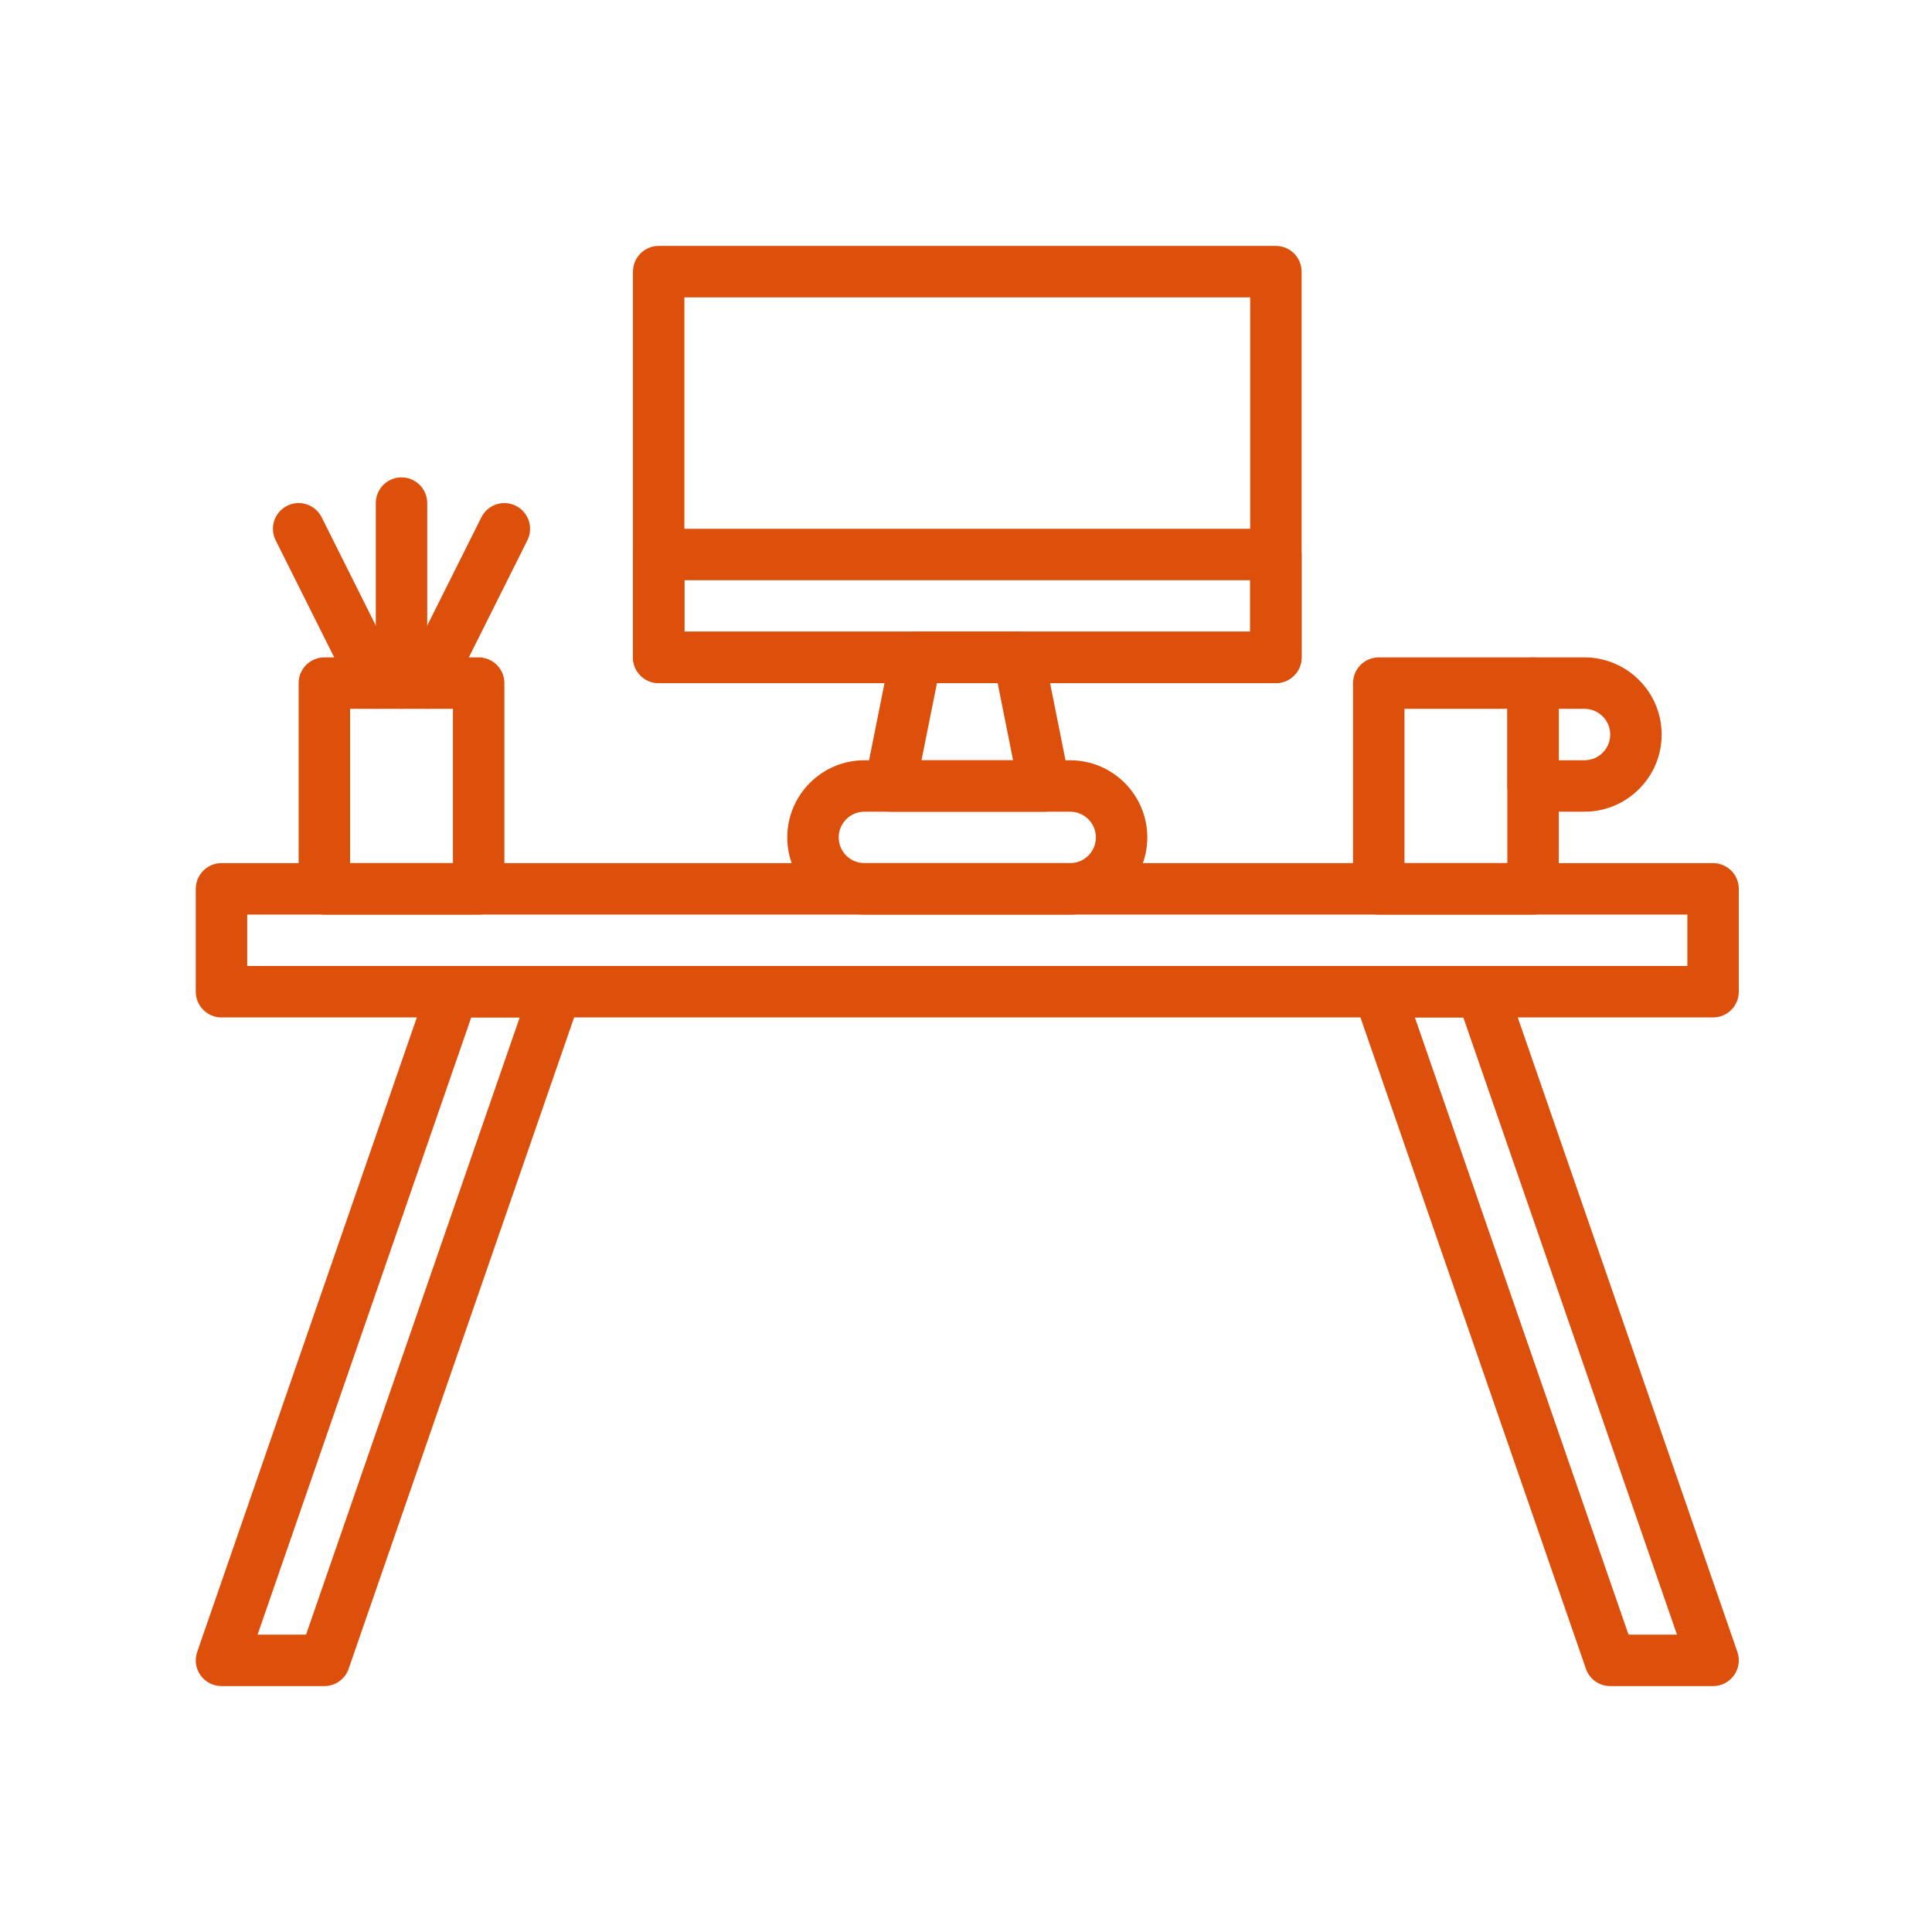
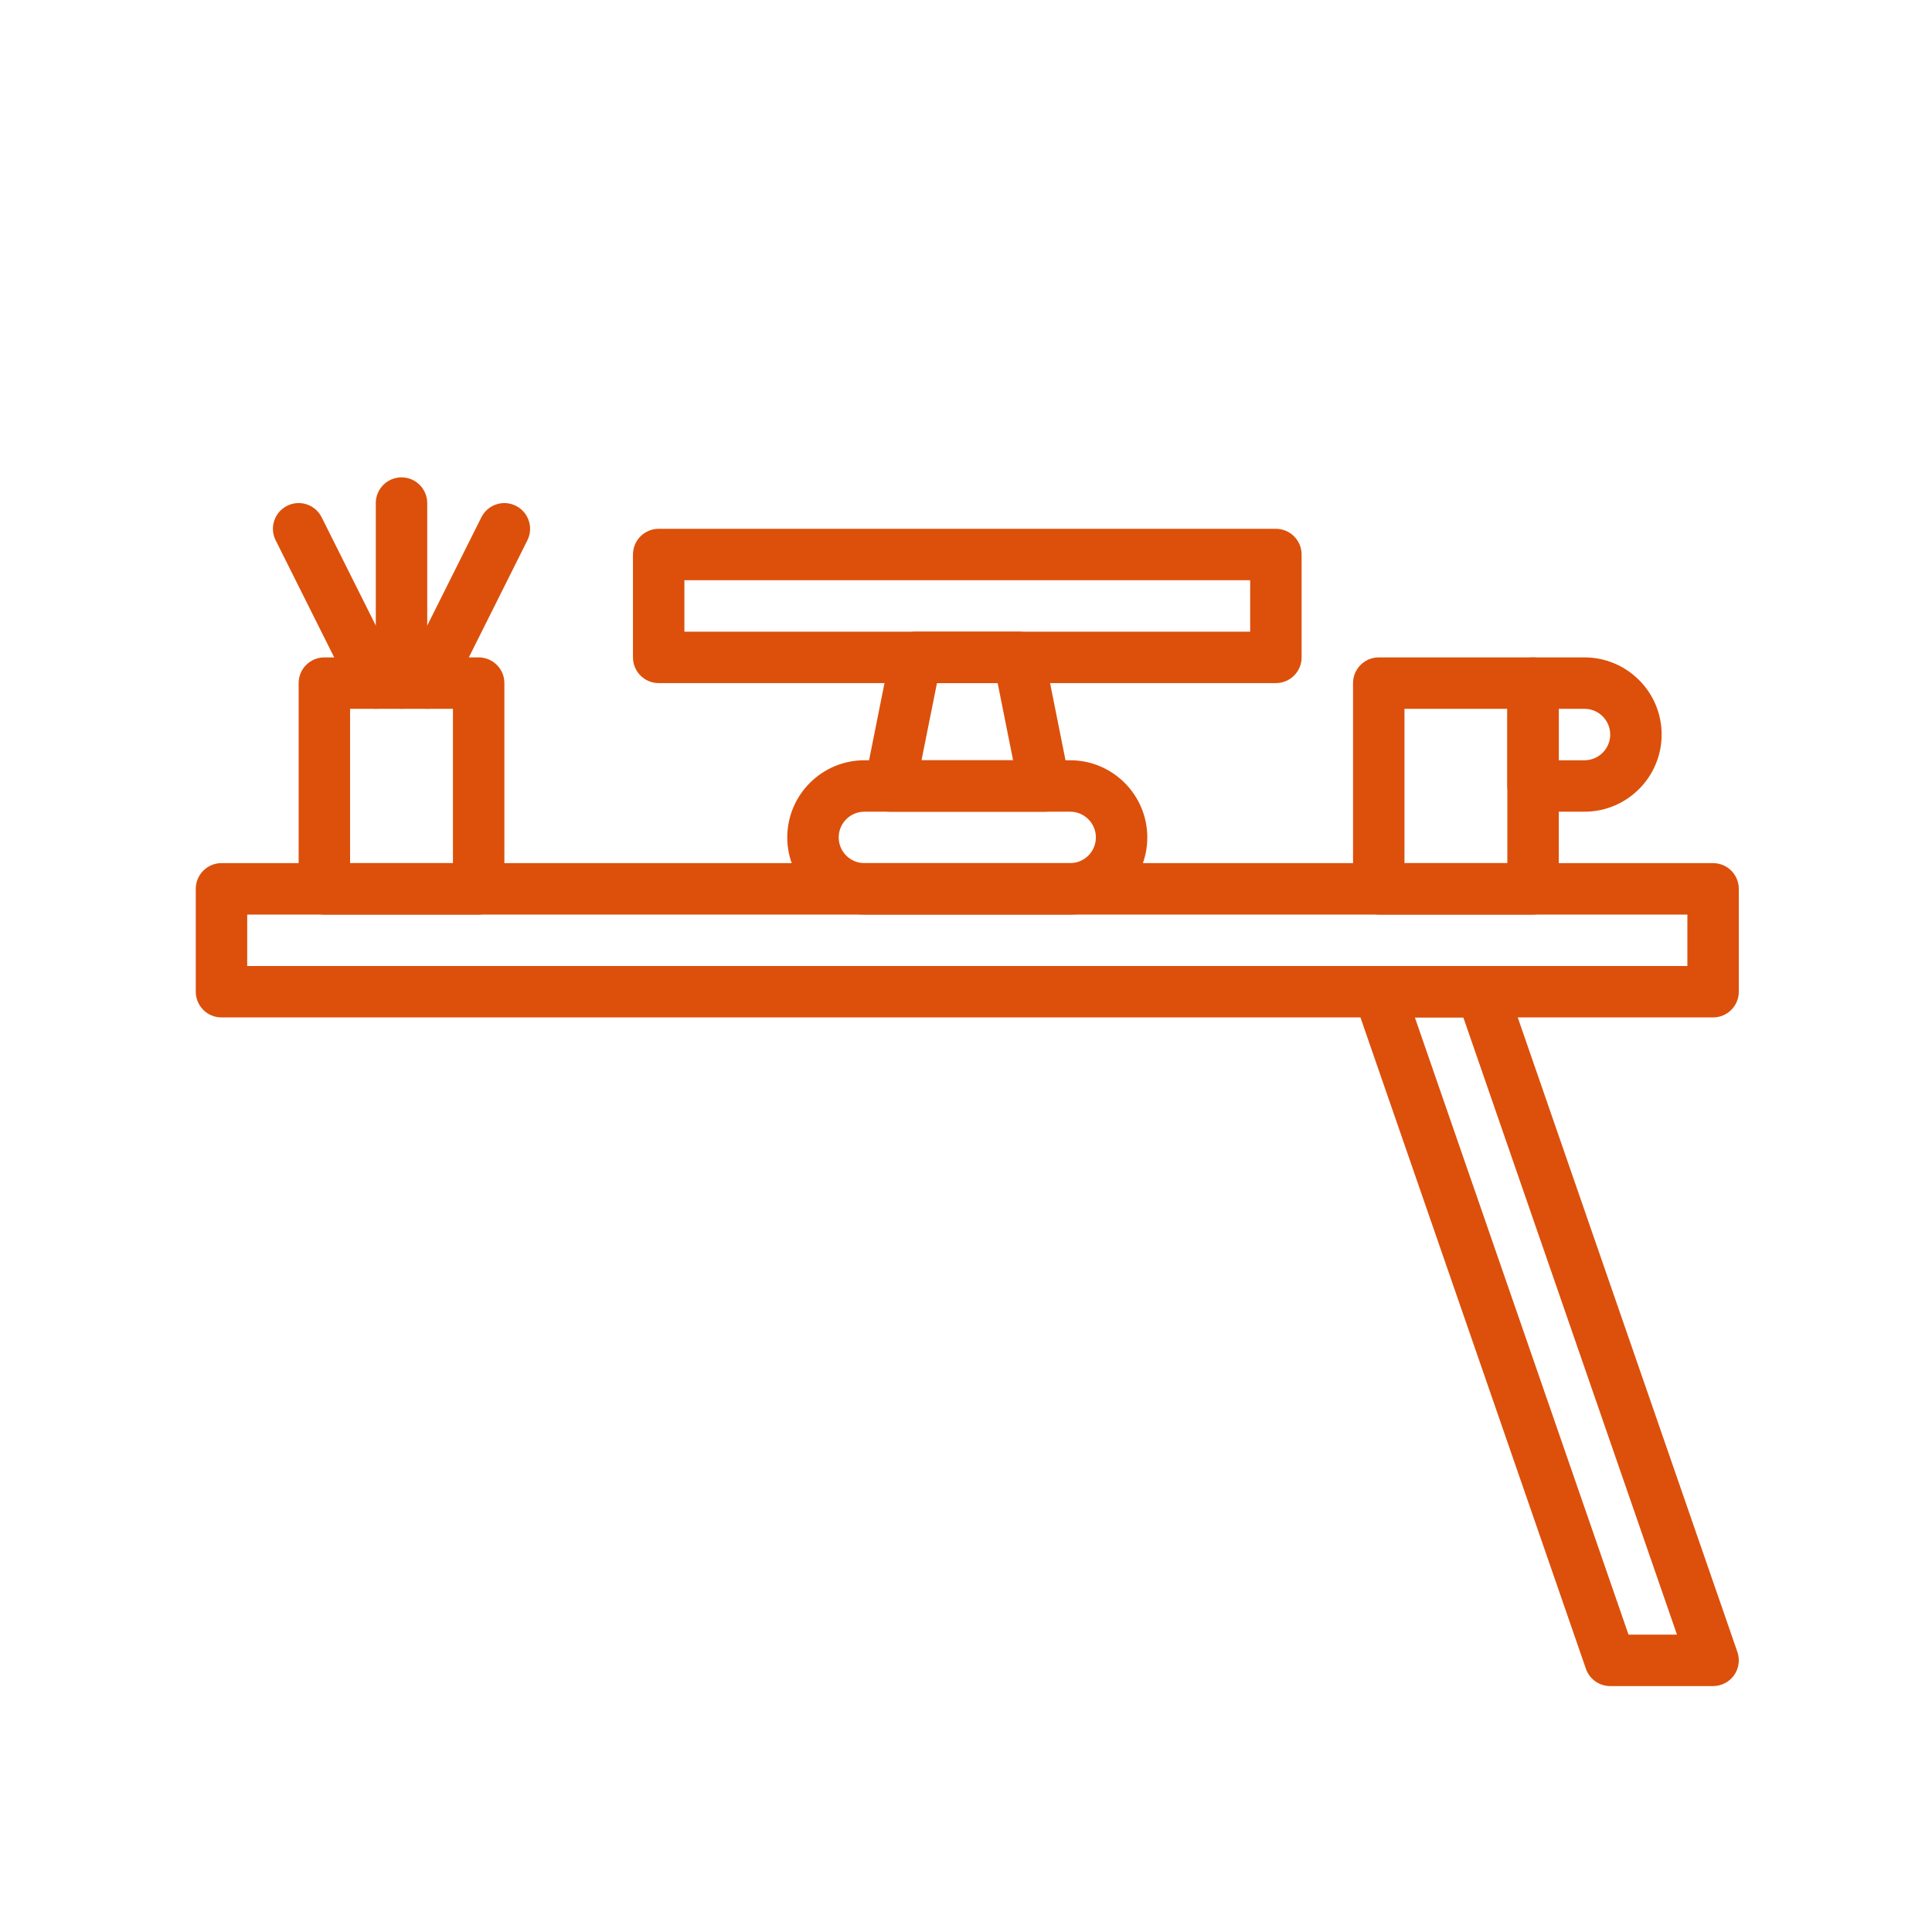
<svg xmlns="http://www.w3.org/2000/svg" width="1800" zoomAndPan="magnify" viewBox="0 0 1350 1350" height="1800" preserveAspectRatio="xMidYMid meet" version="1.0">
  <defs>
    <clipPath id="6af31b1099">
-       <path d="M 136 675 L 407 675 L 407 1178.699 L 136 1178.699 Z M 136 675 " clip-rule="nonzero" />
-     </clipPath>
+       </clipPath>
    <clipPath id="9e4af90158">
      <path d="M 945 675 L 1215 675 L 1215 1178.699 L 945 1178.699 Z M 945 675 " clip-rule="nonzero" />
    </clipPath>
    <clipPath id="39150287bd">
      <path d="M 442 171.449 L 910 171.449 L 910 478 L 442 478 Z M 442 171.449 " clip-rule="nonzero" />
    </clipPath>
  </defs>
  <path fill="#dc500b" d="M 1197.031 710.938 L 154.766 710.938 C 144.848 710.938 136.797 702.887 136.797 692.969 L 136.797 621.09 C 136.797 611.168 144.848 603.117 154.766 603.117 L 1197.031 603.117 C 1206.949 603.117 1215 611.168 1215 621.09 L 1215 692.969 C 1215 702.887 1206.949 710.938 1197.031 710.938 Z M 172.738 675 L 1179.059 675 L 1179.059 639.059 L 172.738 639.059 Z M 172.738 675 " fill-opacity="1" fill-rule="nonzero" />
  <g clip-path="url(#6af31b1099)">
-     <path fill="#dc500b" d="M 226.648 1178.16 L 154.766 1178.16 C 148.961 1178.16 143.5 1175.355 140.121 1170.613 C 136.742 1165.867 135.879 1159.793 137.785 1154.312 L 299.516 687.094 C 302.016 679.852 308.844 675 316.496 675 L 388.379 675 C 394.184 675 399.645 677.801 403.023 682.547 C 406.402 687.289 407.266 693.363 405.359 698.844 L 243.629 1166.066 C 241.133 1173.309 234.301 1178.16 226.648 1178.16 Z M 179.996 1142.219 L 213.852 1142.219 L 363.148 710.938 L 329.293 710.938 Z M 179.996 1142.219 " fill-opacity="1" fill-rule="nonzero" />
-   </g>
+     </g>
  <g clip-path="url(#9e4af90158)">
    <path fill="#dc500b" d="M 1197.031 1178.16 L 1125.148 1178.16 C 1117.496 1178.16 1110.664 1173.309 1108.168 1166.066 L 946.438 698.844 C 944.531 693.348 945.414 687.273 948.773 682.547 C 952.152 677.801 957.613 675 963.418 675 L 1035.301 675 C 1042.953 675 1049.785 679.852 1052.281 687.094 L 1214.012 1154.312 C 1215.918 1159.812 1215.035 1165.887 1211.676 1170.613 C 1208.297 1175.355 1202.852 1178.16 1197.031 1178.16 Z M 1137.945 1142.219 L 1171.801 1142.219 L 1022.504 710.938 L 988.648 710.938 Z M 1137.945 1142.219 " fill-opacity="1" fill-rule="nonzero" />
  </g>
  <path fill="#dc500b" d="M 1071.238 639.059 L 963.418 639.059 C 953.5 639.059 945.449 631.008 945.449 621.09 L 945.449 477.328 C 945.449 467.41 953.5 459.359 963.418 459.359 L 1071.238 459.359 C 1081.16 459.359 1089.211 467.41 1089.211 477.328 L 1089.211 621.09 C 1089.211 631.008 1081.16 639.059 1071.238 639.059 Z M 981.391 603.117 L 1053.27 603.117 L 1053.27 495.297 L 981.391 495.297 Z M 981.391 603.117 " fill-opacity="1" fill-rule="nonzero" />
  <path fill="#dc500b" d="M 334.469 639.059 L 226.648 639.059 C 216.727 639.059 208.676 631.008 208.676 621.09 L 208.676 477.328 C 208.676 467.41 216.727 459.359 226.648 459.359 L 334.469 459.359 C 344.387 459.359 352.438 467.41 352.438 477.328 L 352.438 621.09 C 352.438 631.008 344.387 639.059 334.469 639.059 Z M 244.617 603.117 L 316.496 603.117 L 316.496 495.297 L 244.617 495.297 Z M 244.617 603.117 " fill-opacity="1" fill-rule="nonzero" />
  <path fill="#dc500b" d="M 1107.18 567.18 L 1071.238 567.18 C 1061.32 567.18 1053.27 559.129 1053.27 549.207 L 1053.27 477.328 C 1053.27 467.41 1061.32 459.359 1071.238 459.359 L 1107.18 459.359 C 1136.902 459.359 1161.09 483.547 1161.09 513.27 C 1161.09 542.992 1136.902 567.18 1107.18 567.18 Z M 1089.211 531.238 L 1107.18 531.238 C 1117.098 531.238 1125.148 523.168 1125.148 513.27 C 1125.148 503.367 1117.098 495.297 1107.18 495.297 L 1089.211 495.297 Z M 1089.211 531.238 " fill-opacity="1" fill-rule="nonzero" />
  <path fill="#dc500b" d="M 280.559 495.297 C 270.637 495.297 262.586 487.246 262.586 477.328 L 262.586 351.539 C 262.586 341.617 270.637 333.566 280.559 333.566 C 290.477 333.566 298.527 341.617 298.527 351.539 L 298.527 477.328 C 298.527 487.246 290.477 495.297 280.559 495.297 Z M 280.559 495.297 " fill-opacity="1" fill-rule="nonzero" />
  <path fill="#dc500b" d="M 298.508 495.297 C 295.812 495.297 293.066 494.688 290.477 493.41 C 281.602 488.973 278.004 478.172 282.445 469.297 L 336.355 361.477 C 340.793 352.582 351.594 348.984 360.469 353.441 C 369.348 357.883 372.941 368.68 368.504 377.559 L 314.594 485.379 C 311.449 491.668 305.105 495.297 298.508 495.297 Z M 298.508 495.297 " fill-opacity="1" fill-rule="nonzero" />
  <path fill="#dc500b" d="M 262.605 495.297 C 256.012 495.297 249.668 491.668 246.523 485.359 L 192.613 377.539 C 188.172 368.664 191.766 357.863 200.645 353.426 C 209.504 348.949 220.305 352.582 224.762 361.457 L 278.672 469.277 C 283.109 478.156 279.516 488.953 270.637 493.395 C 268.051 494.688 265.301 495.297 262.605 495.297 Z M 262.605 495.297 " fill-opacity="1" fill-rule="nonzero" />
  <path fill="#dc500b" d="M 747.777 639.059 L 604.02 639.059 C 574.297 639.059 550.109 614.871 550.109 585.148 C 550.109 555.426 574.297 531.238 604.02 531.238 L 747.777 531.238 C 777.5 531.238 801.688 555.426 801.688 585.148 C 801.688 614.871 777.5 639.059 747.777 639.059 Z M 604.02 567.18 C 594.098 567.18 586.047 575.246 586.047 585.148 C 586.047 595.051 594.098 603.117 604.02 603.117 L 747.777 603.117 C 757.699 603.117 765.75 595.051 765.75 585.148 C 765.75 575.246 757.699 567.18 747.777 567.18 Z M 604.02 567.18 " fill-opacity="1" fill-rule="nonzero" />
  <g clip-path="url(#39150287bd)">
-     <path fill="#dc500b" d="M 891.539 477.328 L 460.258 477.328 C 450.34 477.328 442.289 469.277 442.289 459.359 L 442.289 189.809 C 442.289 179.887 450.34 171.836 460.258 171.836 L 891.539 171.836 C 901.457 171.836 909.508 179.887 909.508 189.809 L 909.508 459.359 C 909.508 469.277 901.457 477.328 891.539 477.328 Z M 478.227 441.387 L 873.57 441.387 L 873.57 207.777 L 478.227 207.777 Z M 478.227 441.387 " fill-opacity="1" fill-rule="nonzero" />
-   </g>
+     </g>
  <path fill="#dc500b" d="M 891.539 477.328 L 460.258 477.328 C 450.34 477.328 442.289 469.277 442.289 459.359 L 442.289 387.477 C 442.289 377.559 450.34 369.508 460.258 369.508 L 891.539 369.508 C 901.457 369.508 909.508 377.559 909.508 387.477 L 909.508 459.359 C 909.508 469.277 901.457 477.328 891.539 477.328 Z M 478.227 441.387 L 873.57 441.387 L 873.57 405.449 L 478.227 405.449 Z M 478.227 441.387 " fill-opacity="1" fill-rule="nonzero" />
  <path fill="#dc500b" d="M 729.809 567.18 L 621.988 567.18 C 616.598 567.18 611.512 564.77 608.098 560.602 C 604.684 556.449 603.316 550.969 604.379 545.688 L 622.348 455.836 C 624.02 447.426 631.387 441.387 639.957 441.387 L 711.84 441.387 C 720.41 441.387 727.777 447.426 729.449 455.836 L 747.418 545.688 C 748.48 550.969 747.113 556.449 743.699 560.602 C 740.305 564.77 735.199 567.18 729.809 567.18 Z M 643.91 531.238 L 707.902 531.238 L 697.121 477.328 L 654.711 477.328 Z M 643.91 531.238 " fill-opacity="1" fill-rule="nonzero" />
</svg>